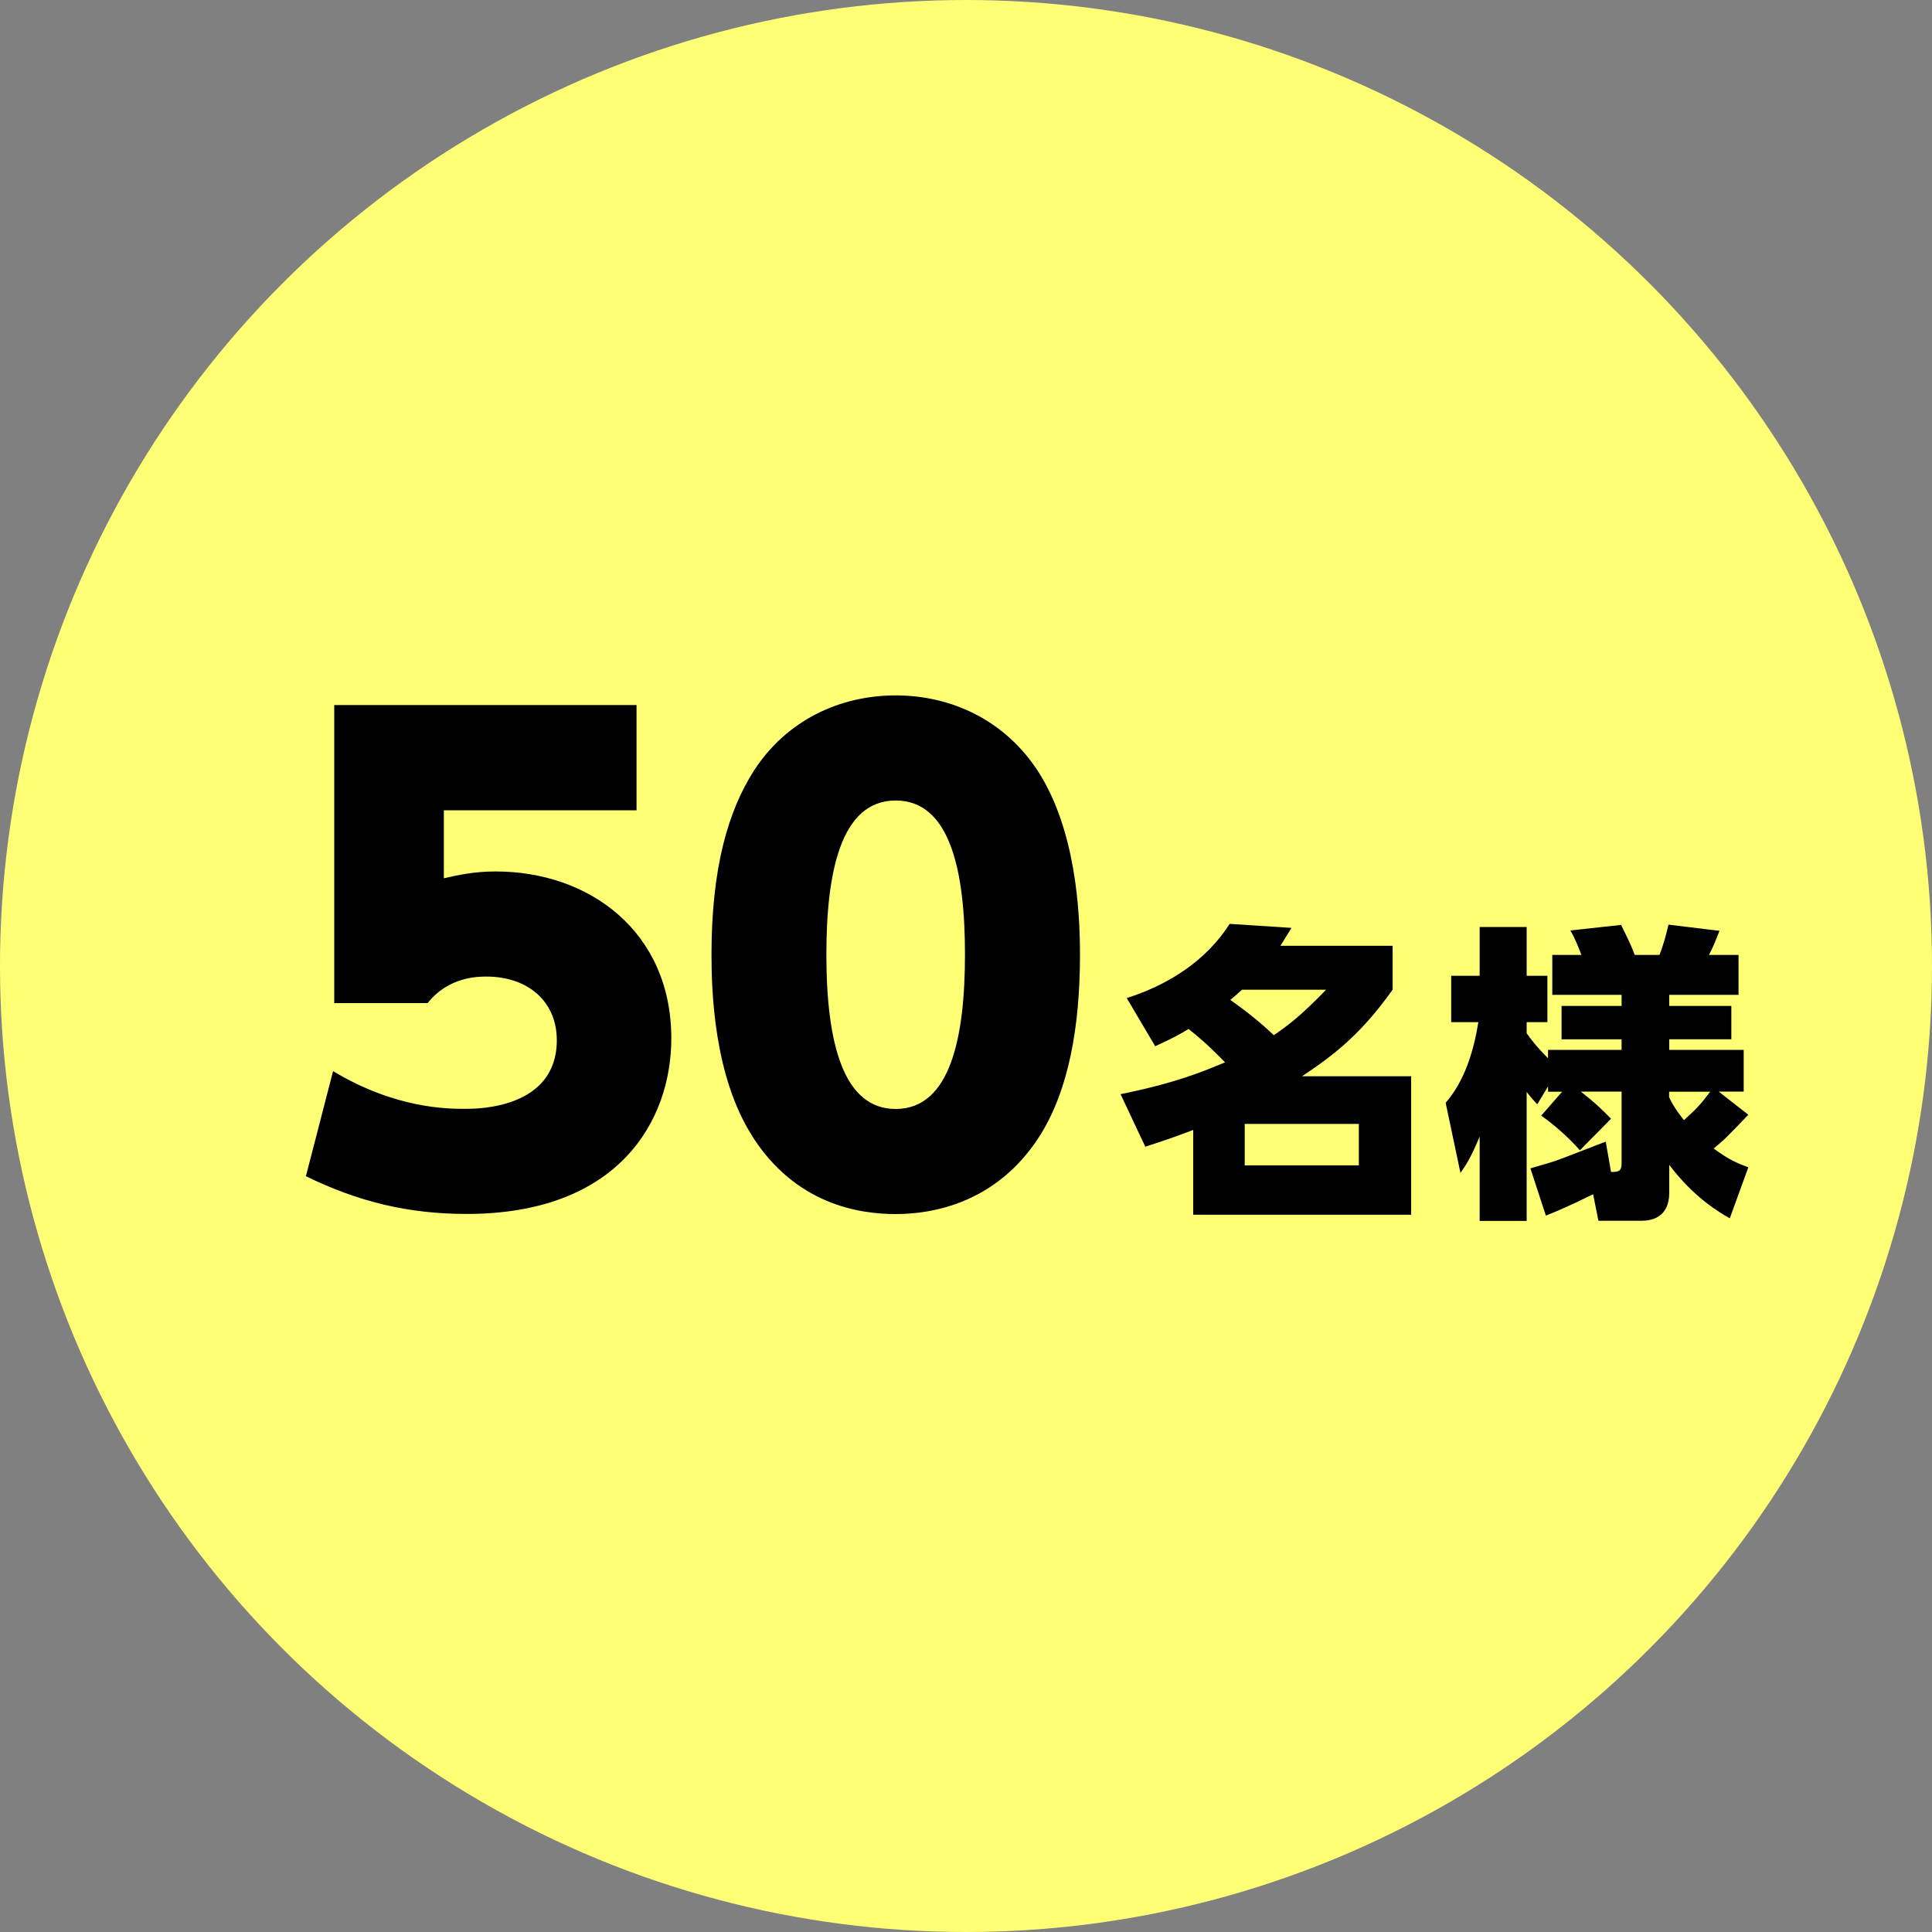
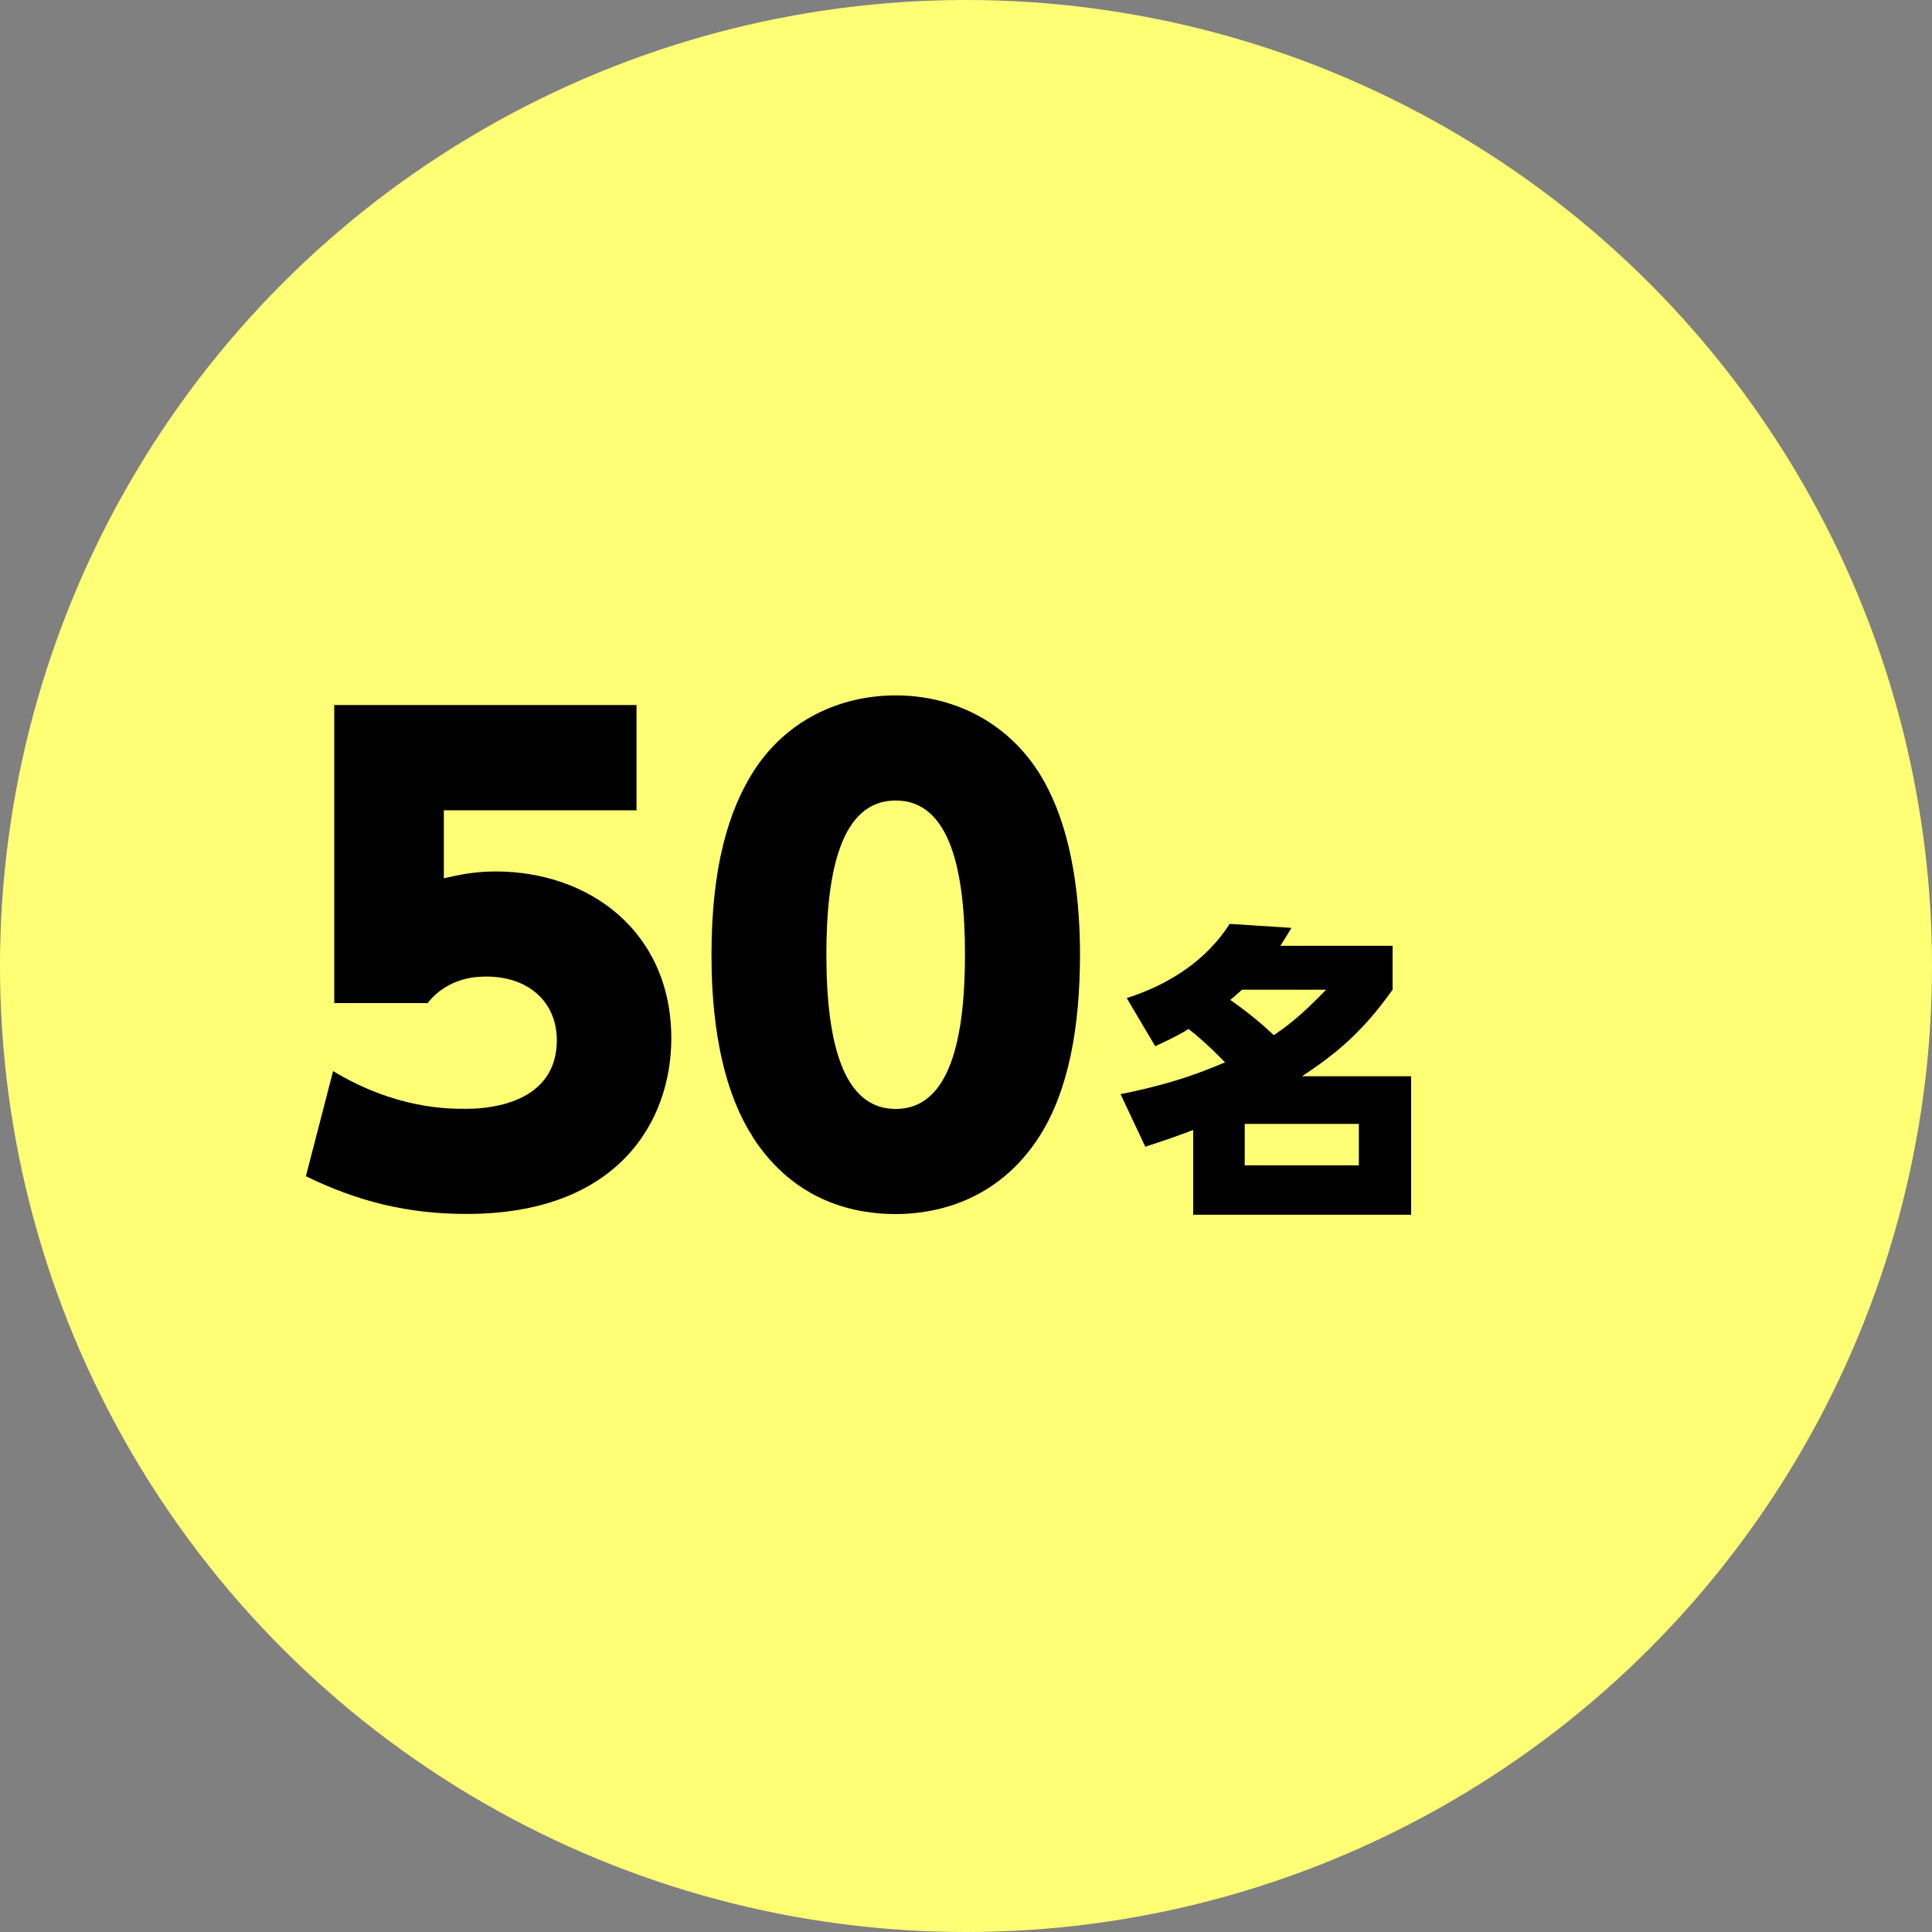
<svg xmlns="http://www.w3.org/2000/svg" id="a" viewBox="0 0 150 150" width="150" height="150">
  <rect x="0" y="0" width="150" height="150" fill="#808080" stroke="none" />
  <defs>
    <style>.b{fill:#ffff76;}</style>
  </defs>
  <circle class="b" cx="75" cy="75" r="75" />
  <path d="M49.44,62.91h-14.98v5.28c1.06-.24,2.3-.53,4.03-.53,7.25,0,13.63,4.66,13.63,12.96,0,6.43-4.13,13.63-15.89,13.63-4.56,0-8.45-.96-12.48-2.93l2.11-8.16c4.85,2.93,8.93,2.93,10.27,2.93,.91,0,7.1,0,7.1-5.33,0-2.98-2.21-4.94-5.47-4.94-.62,0-2.93,0-4.56,2.06h-7.25v-23.14h23.47v8.16Z" />
  <path d="M58.41,88.21c-2.98-4.66-3.17-11.23-3.17-14.11,0-6.82,1.34-11.19,3.26-14.21,2.54-3.98,6.72-5.9,11.04-5.9s8.5,1.92,11.09,5.95c2.88,4.51,3.22,10.8,3.22,14.16,0,5.57-.86,10.56-3.17,14.16-3.31,5.14-8.26,6-11.14,6s-7.78-.77-11.14-6.05Zm16.51-14.11c0-6.34-1.1-11.95-5.38-11.95s-5.38,5.62-5.38,11.95c0,6.96,1.34,12,5.38,12,4.27,0,5.38-5.62,5.38-12Z" />
  <path d="M87.48,77.49c3.24-1.03,6.17-2.9,7.99-5.76l4.8,.31c-.36,.6-.53,.86-.86,1.39h8.71v3.41c-2.38,3.36-4.49,5.04-7.03,6.72h8.47v10.75h-16.92v-6.58c-1.58,.6-2.38,.86-3.72,1.3l-1.92-4.08c4.25-.86,6.34-1.73,8.11-2.47-1.3-1.34-2.11-2.02-2.83-2.59-.62,.38-1.1,.65-2.59,1.34l-2.21-3.74Zm8.95-.65c-.43,.38-.58,.53-.91,.79,1.87,1.32,2.86,2.26,3.38,2.74,1.08-.74,2.09-1.49,4.06-3.53h-6.53Zm9.07,10.42h-8.86v3.22h8.86v-3.22Z" />
-   <path d="M121.29,84.76h-1.1v-.41l-.84,1.39c-.38-.41-.5-.55-.82-.96v10.01h-3.65v-6.55c-.72,1.75-1.13,2.3-1.49,2.83l-1.15-5.45c1.44-1.66,2.16-3.91,2.54-6.26h-2.11v-3.6h2.21v-3.79h3.65v3.79h1.61v3.6h-1.61v.86c.7,1.01,1.54,1.82,1.66,1.94v-.65h5.71v-.82h-4.66v-2.59h4.66v-.86h-5.38v-3.1h2.26c-.24-.62-.5-1.3-.86-1.9l3.94-.43c.7,1.42,.77,1.58,1.06,2.33h1.92c.34-.86,.53-1.63,.7-2.35l3.96,.48c-.36,.91-.53,1.34-.82,1.87h2.3v3.1h-5.38v.86h4.82v2.59h-4.82v.82h5.78v3.24h-1.94l2.3,1.8c-1.75,1.82-1.82,1.9-2.69,2.62,1.22,.91,1.94,1.18,2.69,1.46l-1.44,3.96c-.84-.48-2.78-1.61-4.7-4.15v2.16c0,1.97-1.44,2.18-2.14,2.18h-3.36l-.41-2.06c-2.09,1.03-2.95,1.37-3.67,1.66l-1.2-3.67c.55-.17,1.13-.31,1.94-.58,.58-.19,3.29-1.27,3.91-1.49l.41,2.35c.5,0,.82,0,.82-.65v-5.59h-3.17c1.2,.94,1.75,1.49,2.35,2.11l-2.42,2.45c-.84-.98-2.09-2.06-3-2.69l1.63-1.87Zm8.3,.43c.41,.89,1.01,1.58,1.15,1.78,.94-.86,1.2-1.1,2.04-2.21h-3.19v.43Z" />
</svg>